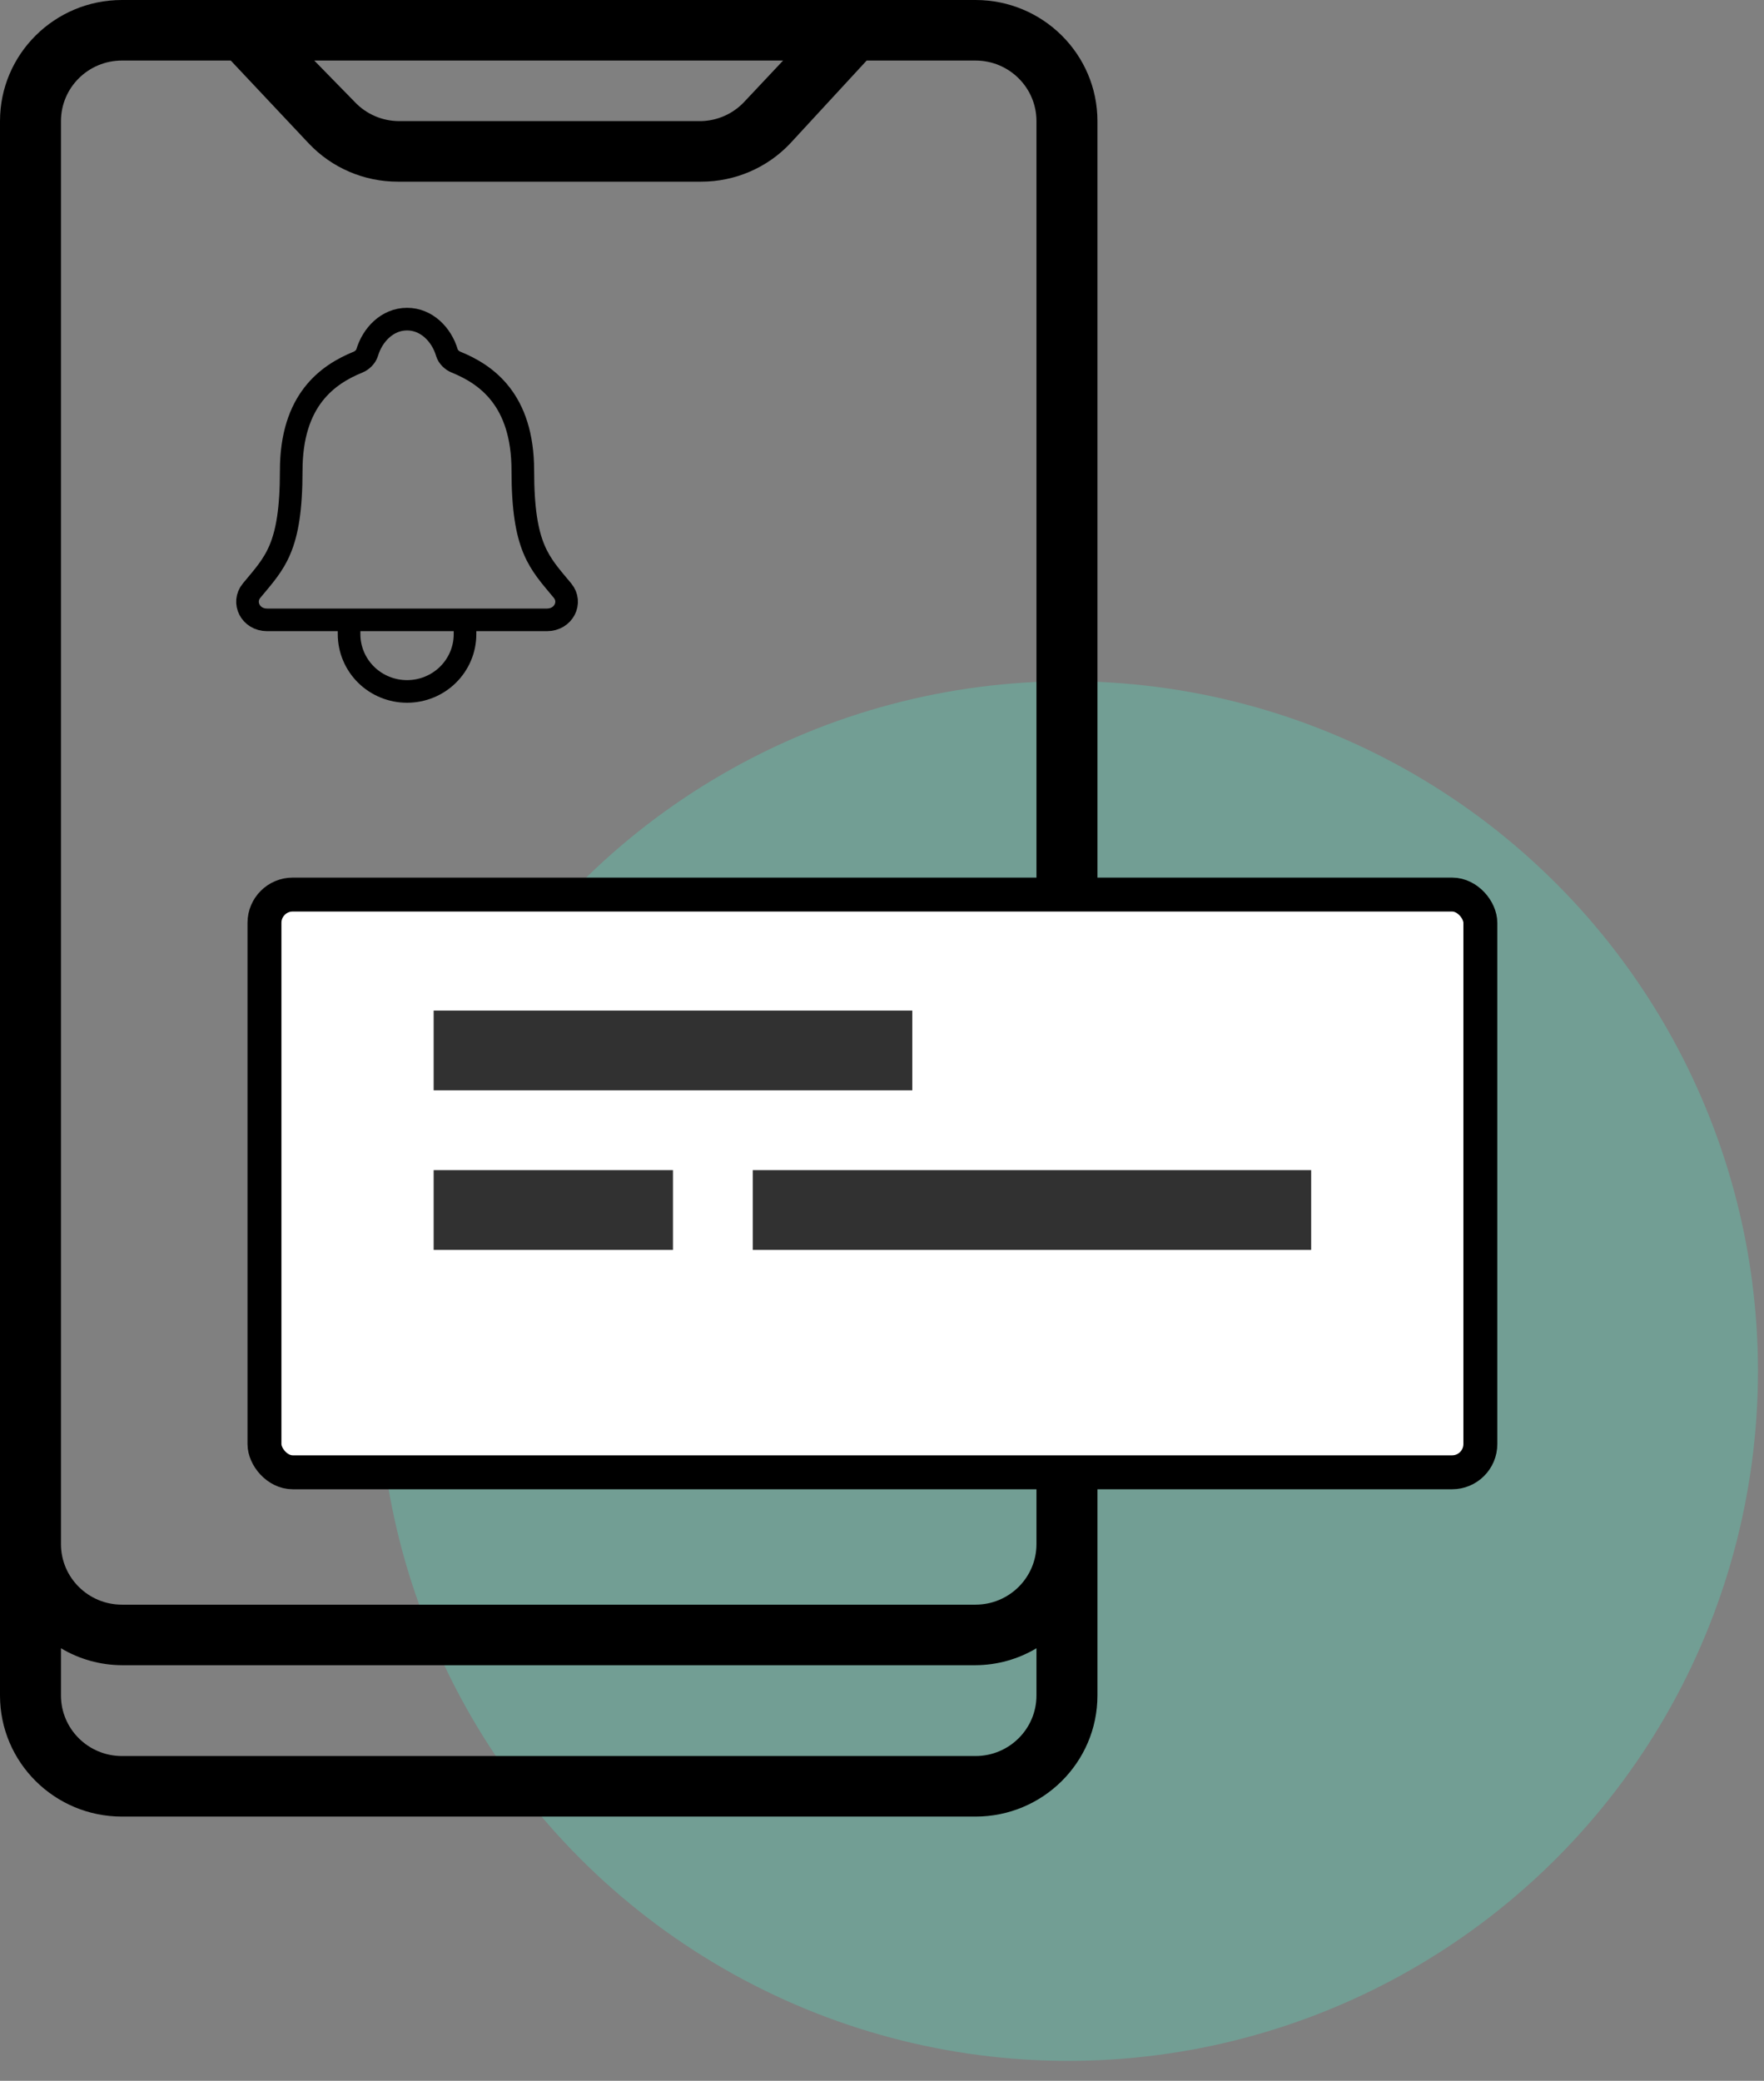
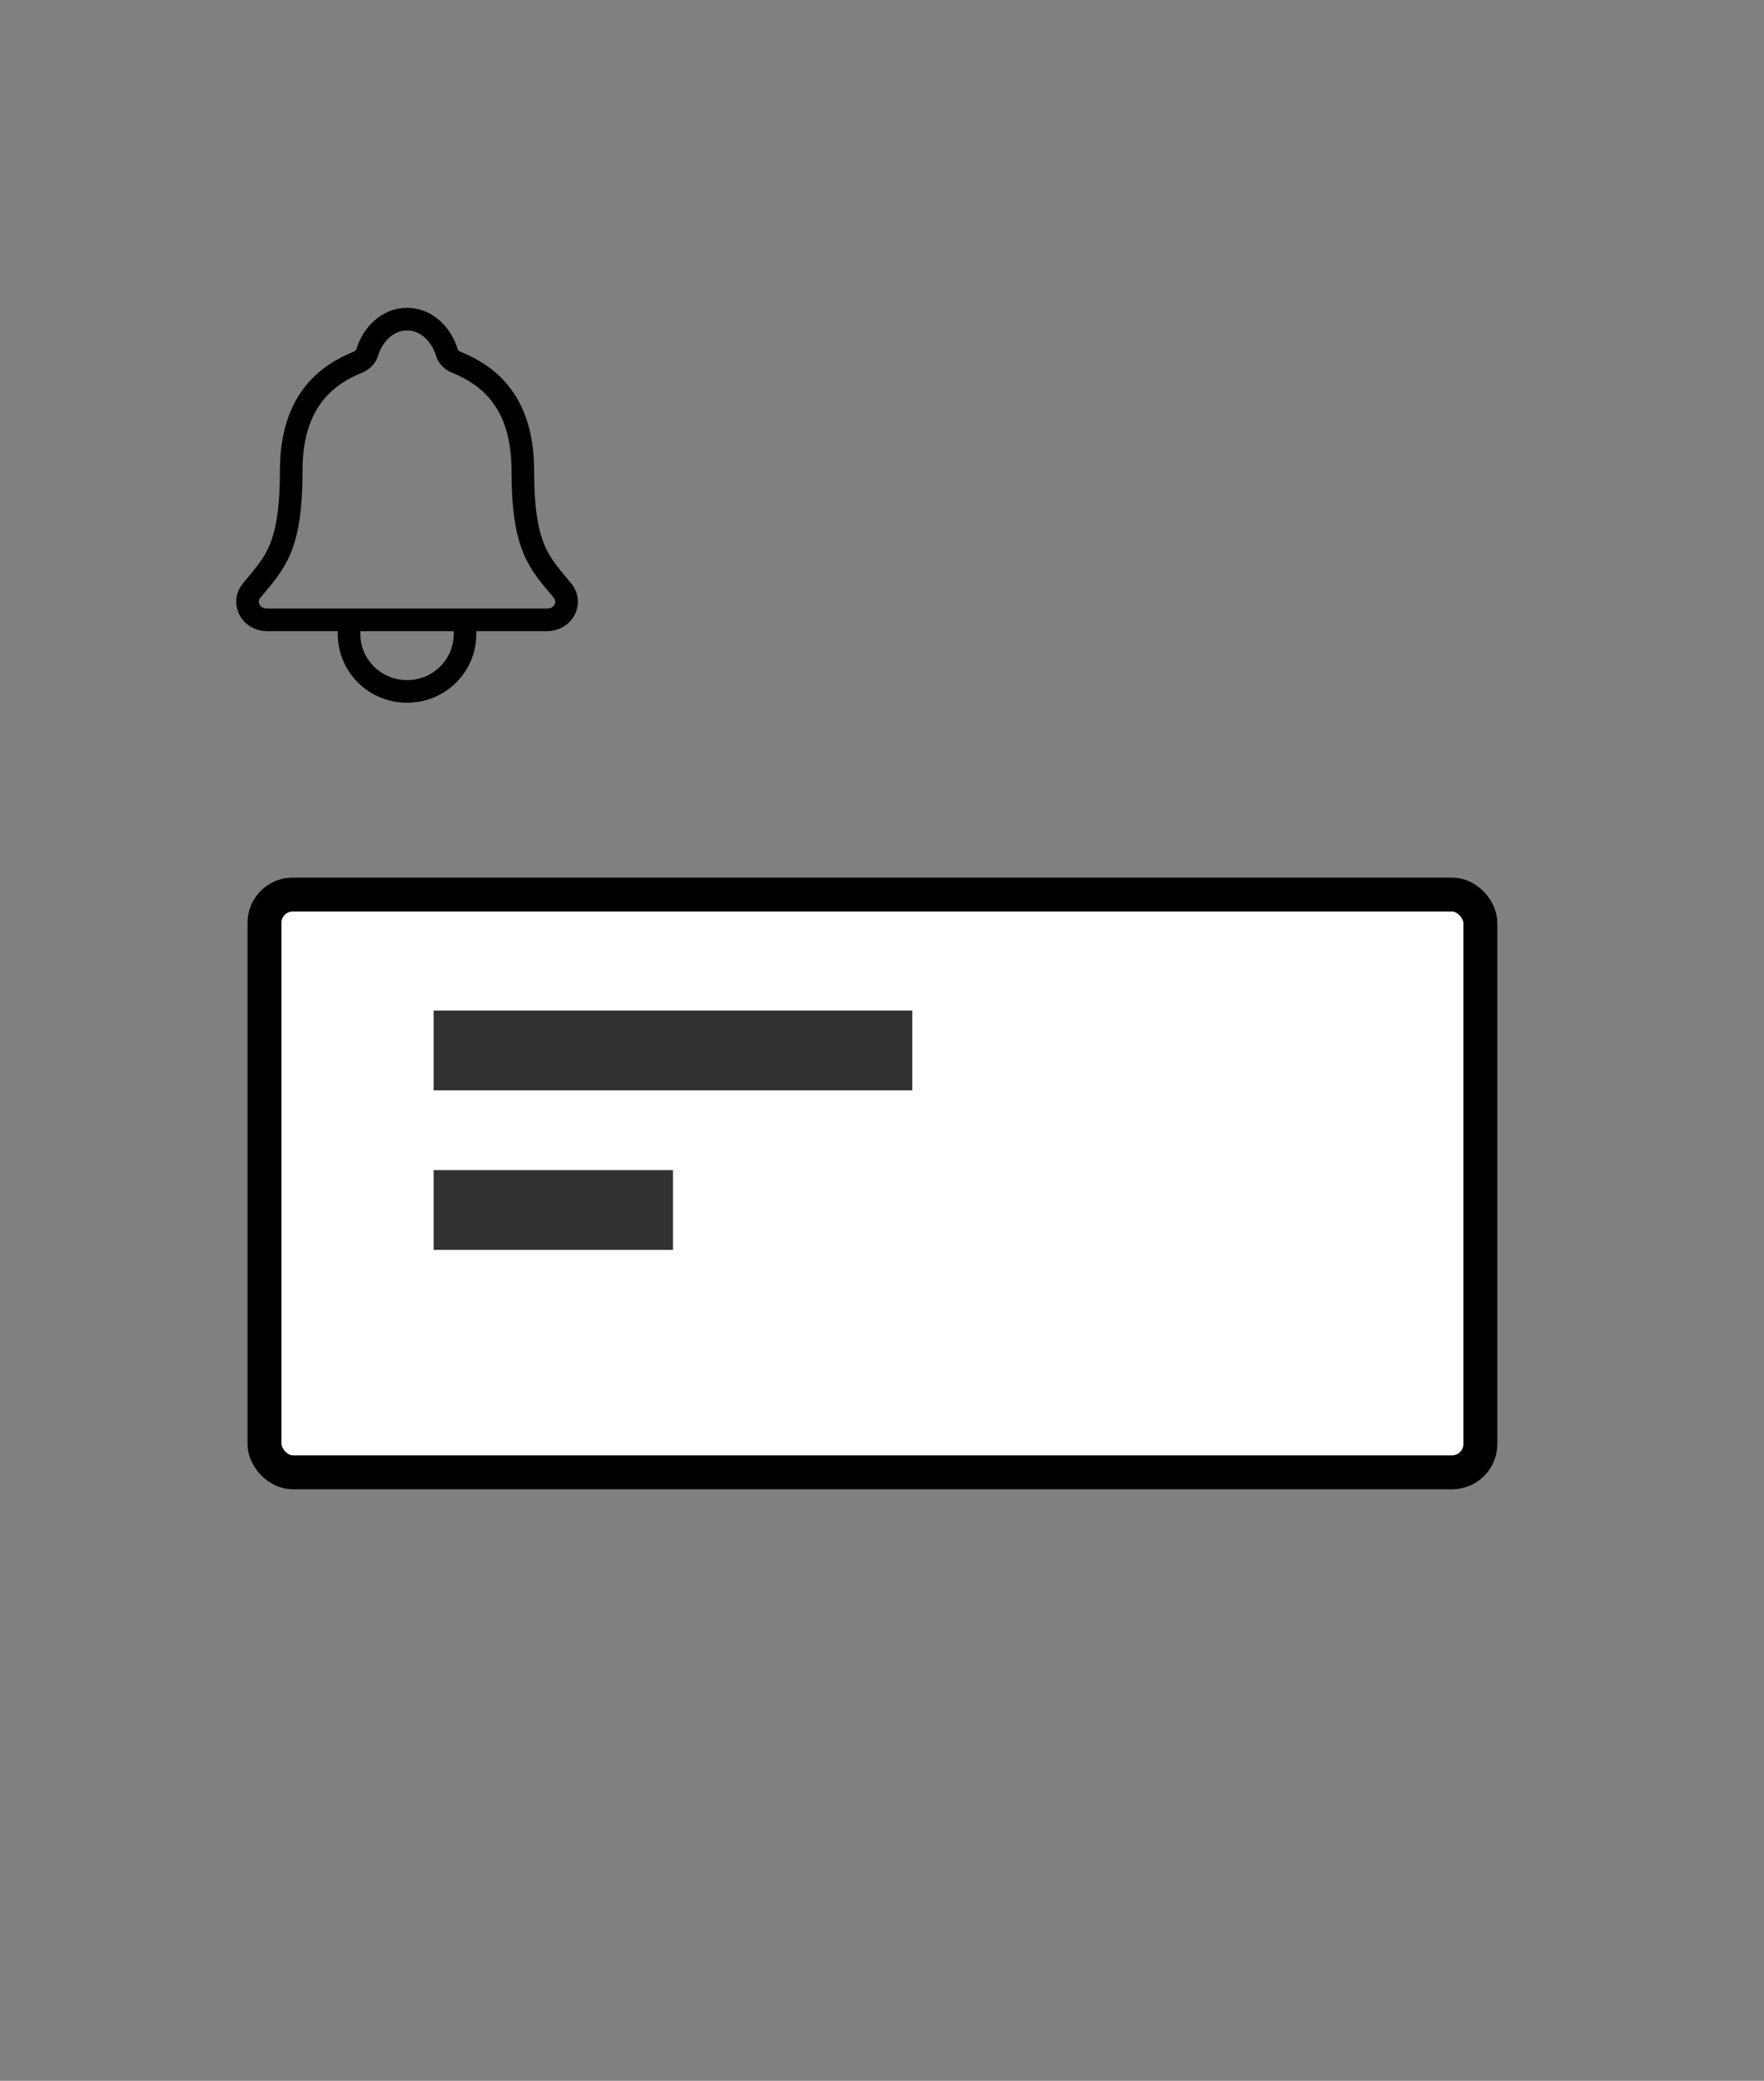
<svg xmlns="http://www.w3.org/2000/svg" width="78" height="92" viewBox="0 0 78 92" fill="none">
  <rect x="0" y="0" width="78" height="92" fill="#808080" stroke="none" />
-   <circle opacity="0.3" cx="47.233" cy="60.619" r="30.5" fill="#50E3C2" />
-   <path fill-rule="evenodd" clip-rule="evenodd" d="M5.392 0H43.134C46.111 0 48.526 2.397 48.526 5.355V74.963C48.526 77.921 46.111 80.318 43.134 80.318H5.392C2.414 80.318 0 77.921 0 74.963V5.355C0 2.397 2.414 0 5.392 0ZM32.902 4.511L34.627 2.677H13.896L15.689 4.511C16.199 5.051 16.912 5.356 17.657 5.355H31.001C31.723 5.338 32.408 5.034 32.902 4.511ZM2.696 5.355C2.696 3.876 3.903 2.677 5.392 2.677H10.204L13.655 6.345C14.675 7.424 16.1 8.034 17.59 8.032H31.002C32.493 8.034 33.917 7.424 34.938 6.345L38.322 2.677H43.134C44.623 2.677 45.83 3.876 45.83 5.355V68.27C45.83 69.749 44.623 70.948 43.134 70.948H5.392C3.903 70.948 2.696 69.749 2.696 68.27V5.355ZM5.392 77.641H43.134C44.623 77.641 45.83 76.442 45.83 74.963V72.875C45.016 73.362 44.084 73.621 43.134 73.625H5.392C4.441 73.621 3.51 73.362 2.696 72.875V74.963C2.696 76.442 3.903 77.641 5.392 77.641Z" fill="black" />
  <rect x="11.694" y="39.552" width="53.764" height="25.544" rx="1.25" fill="white" stroke="black" stroke-width="1.5" />
  <rect x="19.175" y="44.681" width="21.165" height="3.527" fill="#313131" />
  <rect x="19.175" y="51.736" width="10.582" height="3.527" fill="#313131" />
-   <rect x="33.285" y="51.736" width="24.692" height="3.527" fill="#313131" />
  <path d="M15.435 27.406V28.039C15.435 28.711 15.706 29.355 16.186 29.83C16.667 30.305 17.319 30.571 17.999 30.571C18.679 30.571 19.331 30.305 19.811 29.83C20.292 29.355 20.562 28.711 20.562 28.039V27.406M11.123 26.117C12.151 24.873 12.877 24.24 12.877 20.811C12.877 17.671 14.5 16.553 15.836 16.009C16.013 15.937 16.18 15.772 16.235 15.592C16.469 14.804 17.126 14.11 17.999 14.11C18.872 14.11 19.529 14.804 19.761 15.593C19.815 15.775 19.982 15.937 20.16 16.009C21.497 16.553 23.118 17.668 23.118 20.811C23.12 24.24 23.846 24.873 24.875 26.117C25.301 26.632 24.928 27.406 24.182 27.406H11.811C11.07 27.406 10.699 26.63 11.123 26.117Z" stroke="black" stroke-linecap="round" stroke-linejoin="round" />
</svg>